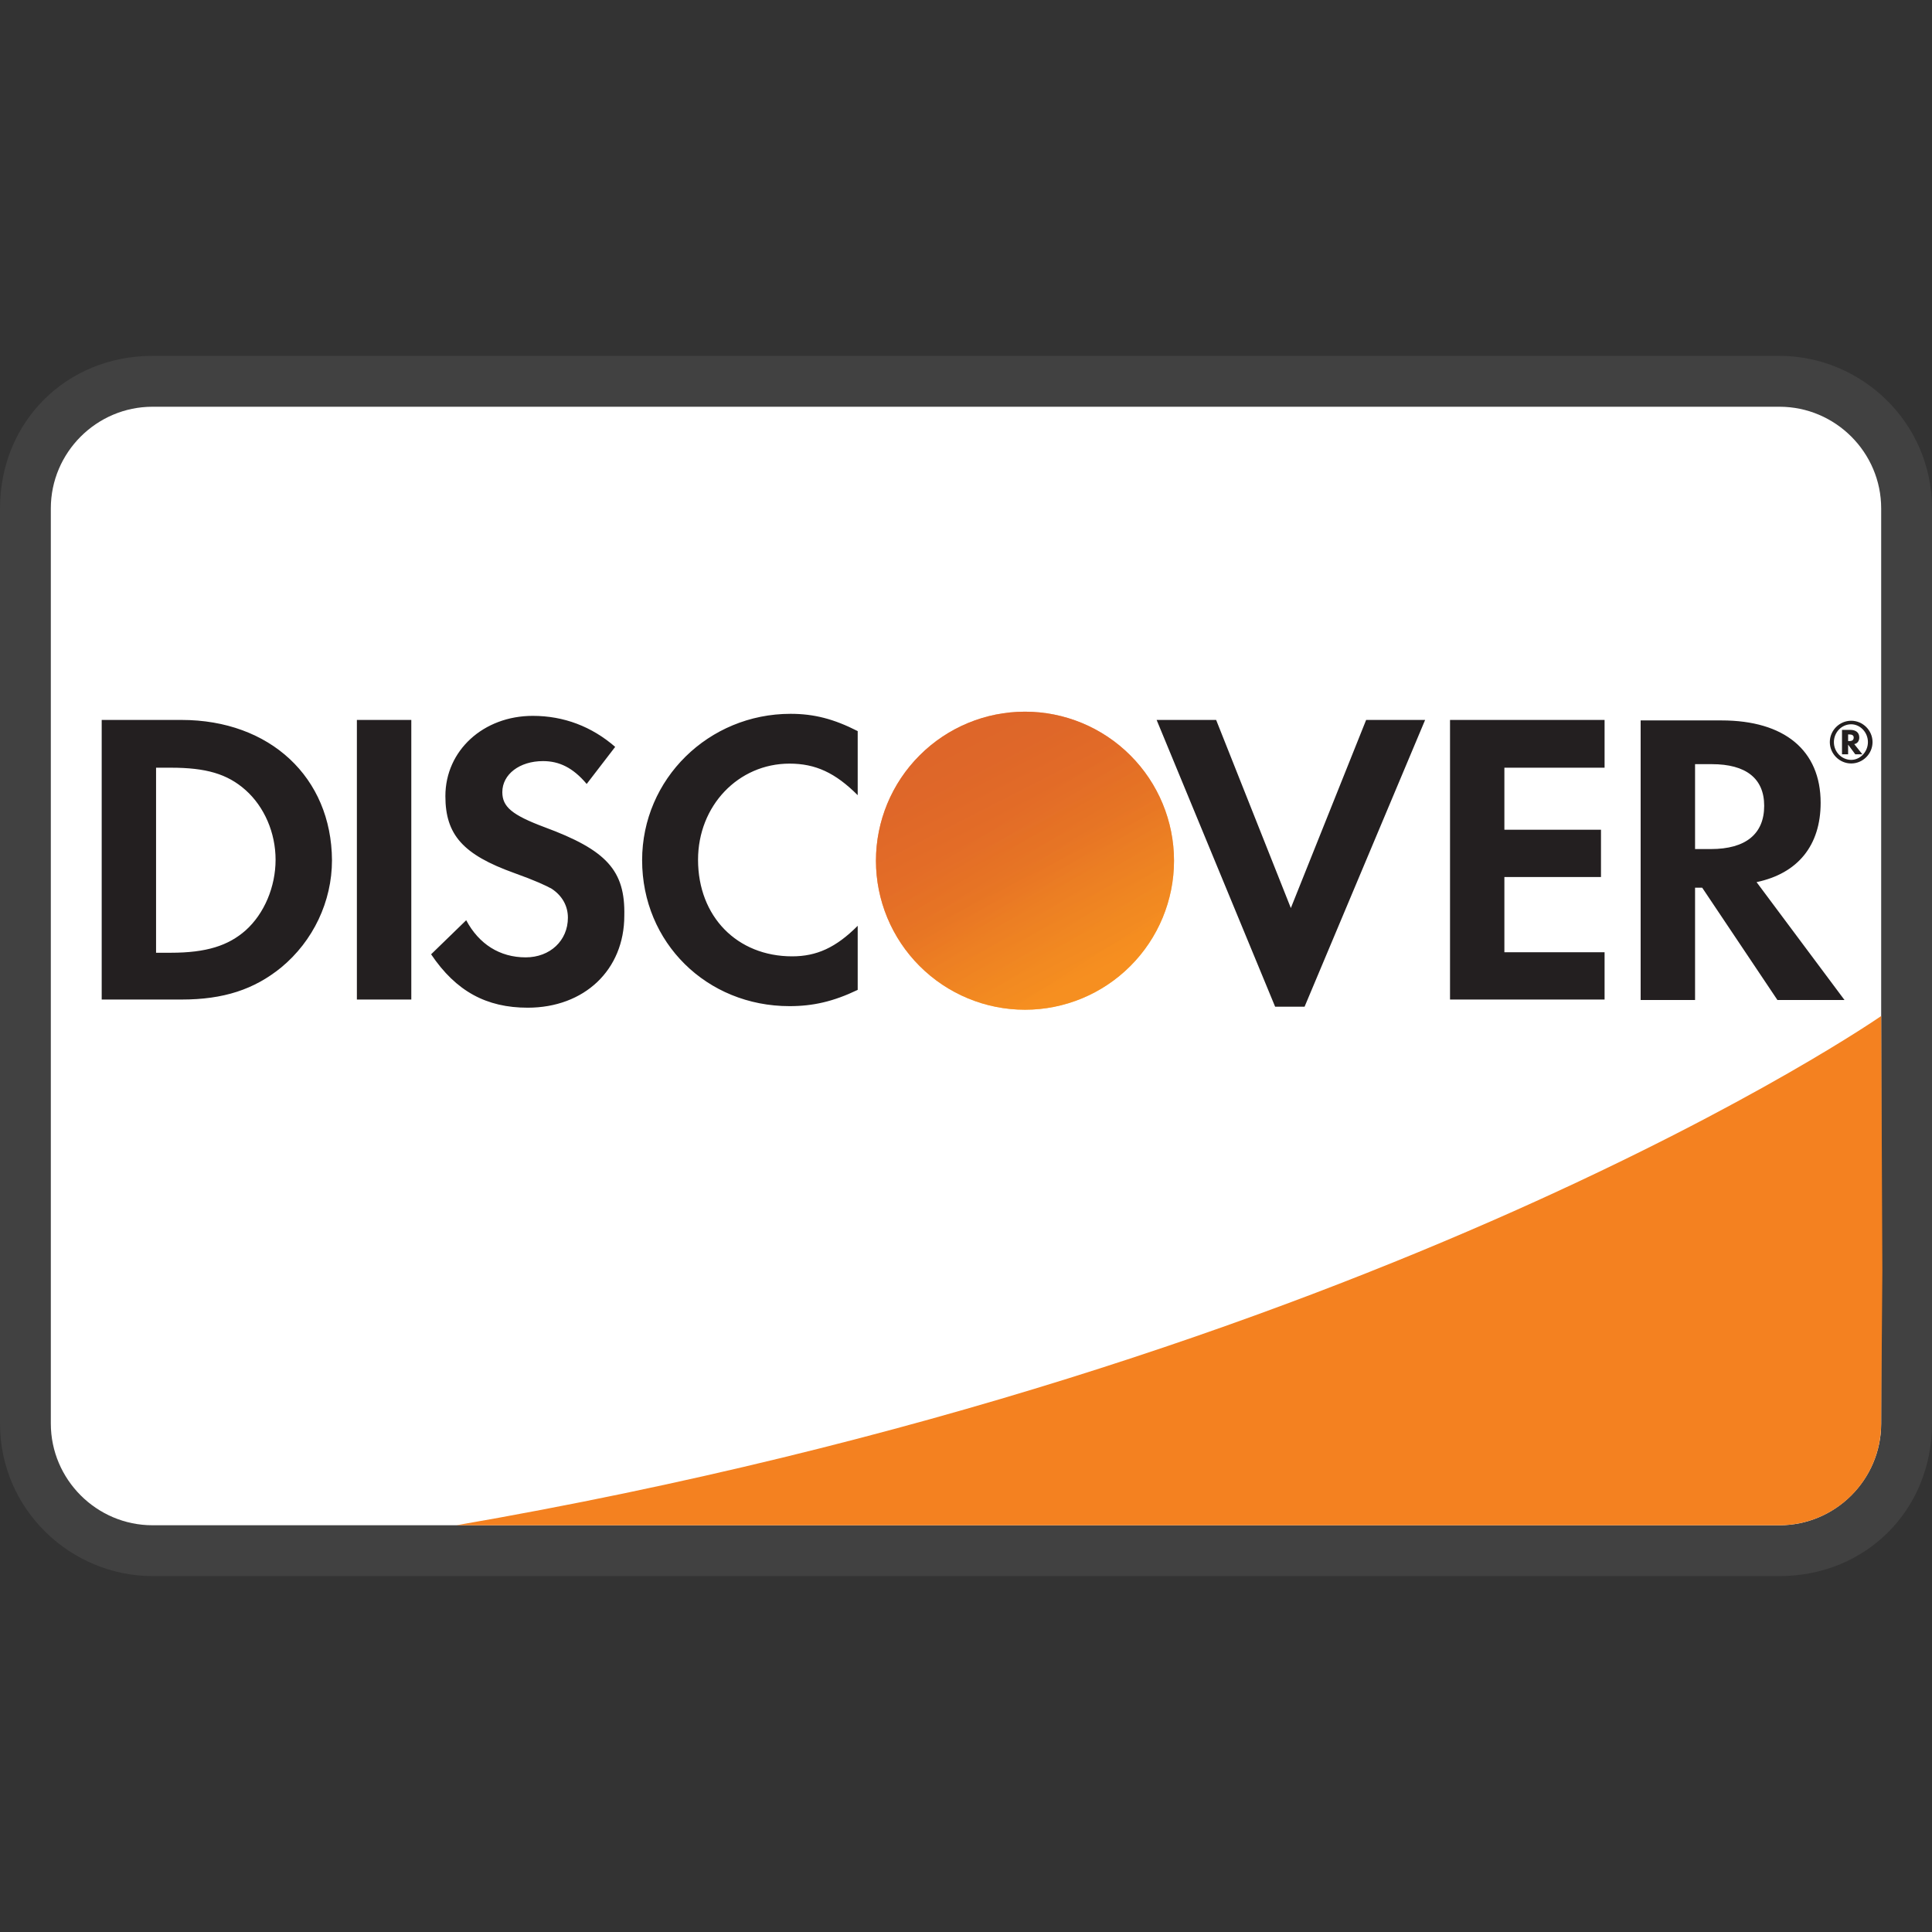
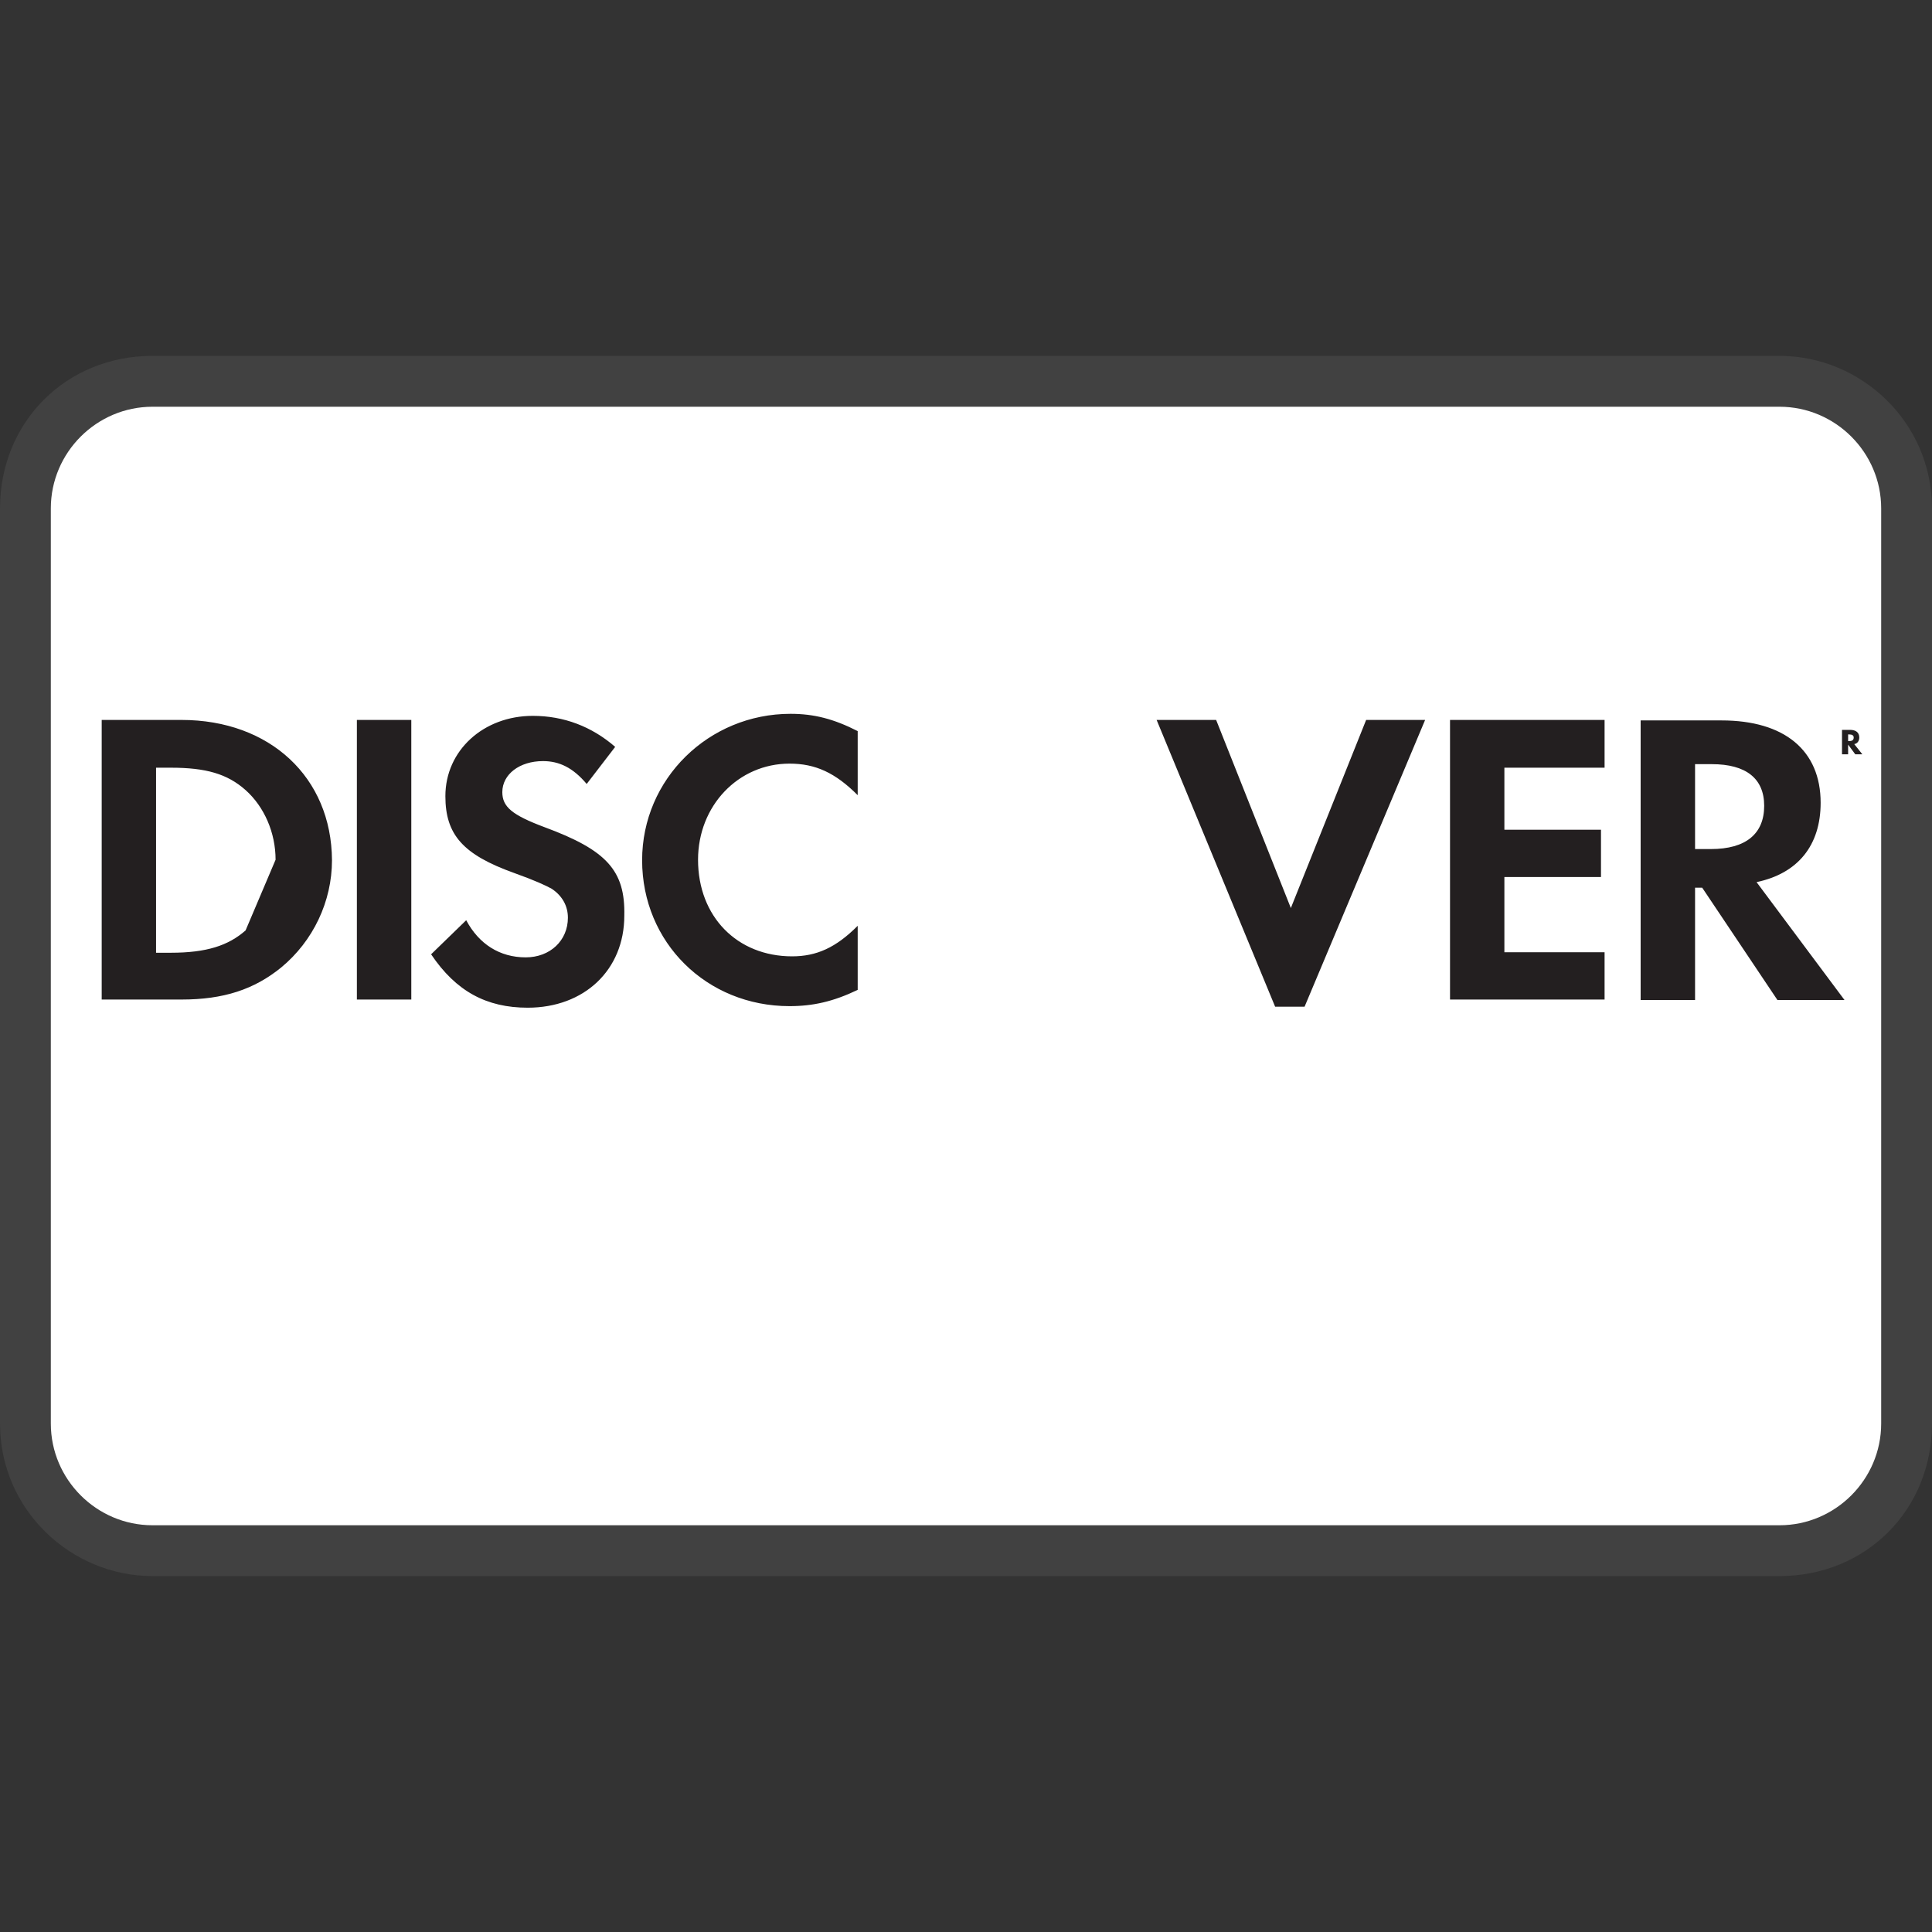
<svg xmlns="http://www.w3.org/2000/svg" width="36" height="36" viewBox="0 0 36 36" fill="none">
  <rect x="0" y="0" width="36" height="36" fill="#333333" stroke="none" />
  <path opacity="0.07" d="M33.158 6.631H2.842C1.232 6.631 0 7.863 0 9.473V26.526C0 28.137 1.326 29.368 2.842 29.368H33.158C34.768 29.368 36 28.137 36 26.526V9.473C36 7.863 34.674 6.631 33.158 6.631Z" fill="white" />
  <path d="M33.158 7.579C34.2 7.579 35.053 8.431 35.053 9.473V26.526C35.053 27.568 34.2 28.421 33.158 28.421H2.842C1.8 28.421 0.947 27.568 0.947 26.526V9.473C0.947 8.431 1.8 7.579 2.842 7.579H33.158Z" fill="white" />
-   <path d="M3.382 13.415H1.895V18.625H3.382C4.168 18.625 4.737 18.436 5.239 18.028C5.836 17.535 6.186 16.797 6.186 16.029C6.177 14.485 5.03 13.415 3.382 13.415ZM4.576 17.337C4.253 17.621 3.846 17.753 3.183 17.753H2.908V14.305H3.183C3.837 14.305 4.235 14.419 4.576 14.722C4.926 15.034 5.135 15.518 5.135 16.02C5.135 16.522 4.926 17.024 4.576 17.337ZM6.65 13.415H7.664V18.625H6.65V13.415ZM10.146 15.413C9.54 15.186 9.36 15.034 9.36 14.76C9.36 14.428 9.682 14.182 10.118 14.182C10.421 14.182 10.677 14.305 10.932 14.608L11.463 13.917C11.027 13.538 10.506 13.339 9.928 13.339C9.009 13.339 8.299 13.983 8.299 14.835C8.299 15.556 8.63 15.925 9.578 16.266C9.976 16.408 10.175 16.503 10.279 16.56C10.478 16.692 10.582 16.882 10.582 17.1C10.582 17.526 10.25 17.839 9.796 17.839C9.312 17.839 8.924 17.592 8.687 17.147L8.033 17.782C8.498 18.473 9.066 18.777 9.833 18.777C10.885 18.777 11.633 18.076 11.633 17.062C11.652 16.219 11.302 15.84 10.146 15.413ZM11.965 16.029C11.965 17.564 13.168 18.748 14.712 18.748C15.148 18.748 15.527 18.663 15.982 18.445V17.251C15.575 17.659 15.214 17.82 14.76 17.82C13.737 17.82 13.007 17.081 13.007 16.02C13.007 15.015 13.756 14.229 14.712 14.229C15.196 14.229 15.565 14.4 15.982 14.817V13.623C15.537 13.396 15.167 13.301 14.731 13.301C13.206 13.301 11.965 14.513 11.965 16.029ZM24.053 16.92L22.661 13.415H21.552L23.76 18.758H24.309L26.555 13.415H25.456L24.053 16.92ZM27.019 18.625H29.899V17.744H28.032V16.342H29.832V15.461H28.032V14.305H29.899V13.415H27.019V18.625ZM33.925 14.959C33.925 13.983 33.252 13.424 32.078 13.424H30.571V18.634H31.585V16.541H31.718L33.12 18.634H34.37L32.731 16.437C33.499 16.276 33.925 15.755 33.925 14.959ZM31.879 15.821H31.585V14.239H31.898C32.532 14.239 32.873 14.504 32.873 15.015C32.873 15.537 32.532 15.821 31.879 15.821Z" fill="#231F20" />
-   <path d="M19.099 18.815C19.835 18.815 20.542 18.522 21.062 18.001C21.583 17.481 21.876 16.774 21.876 16.038C21.876 15.302 21.583 14.595 21.062 14.075C20.542 13.554 19.835 13.261 19.099 13.261C18.363 13.261 17.656 13.554 17.136 14.075C16.615 14.595 16.322 15.302 16.322 16.038C16.322 16.774 16.615 17.481 17.136 18.001C17.656 18.522 18.363 18.815 19.099 18.815Z" fill="url(#paint0_linear_2659_4983)" />
-   <path opacity="0.65" d="M19.099 18.815C19.835 18.815 20.542 18.522 21.062 18.001C21.583 17.481 21.876 16.774 21.876 16.038C21.876 15.302 21.583 14.595 21.062 14.075C20.542 13.554 19.835 13.261 19.099 13.261C18.363 13.261 17.656 13.554 17.136 14.075C16.615 14.595 16.322 15.302 16.322 16.038C16.322 16.774 16.615 17.481 17.136 18.001C17.656 18.522 18.363 18.815 19.099 18.815Z" fill="url(#paint1_linear_2659_4983)" />
+   <path d="M3.382 13.415H1.895V18.625H3.382C4.168 18.625 4.737 18.436 5.239 18.028C5.836 17.535 6.186 16.797 6.186 16.029C6.177 14.485 5.03 13.415 3.382 13.415ZM4.576 17.337C4.253 17.621 3.846 17.753 3.183 17.753H2.908V14.305H3.183C3.837 14.305 4.235 14.419 4.576 14.722C4.926 15.034 5.135 15.518 5.135 16.02ZM6.65 13.415H7.664V18.625H6.65V13.415ZM10.146 15.413C9.54 15.186 9.36 15.034 9.36 14.76C9.36 14.428 9.682 14.182 10.118 14.182C10.421 14.182 10.677 14.305 10.932 14.608L11.463 13.917C11.027 13.538 10.506 13.339 9.928 13.339C9.009 13.339 8.299 13.983 8.299 14.835C8.299 15.556 8.63 15.925 9.578 16.266C9.976 16.408 10.175 16.503 10.279 16.56C10.478 16.692 10.582 16.882 10.582 17.1C10.582 17.526 10.25 17.839 9.796 17.839C9.312 17.839 8.924 17.592 8.687 17.147L8.033 17.782C8.498 18.473 9.066 18.777 9.833 18.777C10.885 18.777 11.633 18.076 11.633 17.062C11.652 16.219 11.302 15.84 10.146 15.413ZM11.965 16.029C11.965 17.564 13.168 18.748 14.712 18.748C15.148 18.748 15.527 18.663 15.982 18.445V17.251C15.575 17.659 15.214 17.82 14.76 17.82C13.737 17.82 13.007 17.081 13.007 16.02C13.007 15.015 13.756 14.229 14.712 14.229C15.196 14.229 15.565 14.4 15.982 14.817V13.623C15.537 13.396 15.167 13.301 14.731 13.301C13.206 13.301 11.965 14.513 11.965 16.029ZM24.053 16.92L22.661 13.415H21.552L23.76 18.758H24.309L26.555 13.415H25.456L24.053 16.92ZM27.019 18.625H29.899V17.744H28.032V16.342H29.832V15.461H28.032V14.305H29.899V13.415H27.019V18.625ZM33.925 14.959C33.925 13.983 33.252 13.424 32.078 13.424H30.571V18.634H31.585V16.541H31.718L33.12 18.634H34.37L32.731 16.437C33.499 16.276 33.925 15.755 33.925 14.959ZM31.879 15.821H31.585V14.239H31.898C32.532 14.239 32.873 14.504 32.873 15.015C32.873 15.537 32.532 15.821 31.879 15.821Z" fill="#231F20" />
  <path d="M34.645 13.742C34.645 13.648 34.579 13.6 34.475 13.6H34.323V14.055H34.437V13.875L34.57 14.055H34.702L34.551 13.865C34.608 13.856 34.645 13.809 34.645 13.742ZM34.456 13.809H34.437V13.685H34.456C34.513 13.685 34.541 13.704 34.541 13.742C34.541 13.79 34.513 13.809 34.456 13.809Z" fill="#231F20" />
-   <path d="M34.494 13.43C34.276 13.43 34.096 13.61 34.096 13.828C34.096 14.046 34.276 14.226 34.494 14.226C34.712 14.226 34.892 14.046 34.892 13.828C34.892 13.61 34.712 13.43 34.494 13.43ZM34.494 14.159C34.323 14.159 34.172 14.017 34.172 13.828C34.172 13.648 34.314 13.496 34.494 13.496C34.664 13.496 34.806 13.648 34.806 13.828C34.806 14.008 34.664 14.159 34.494 14.159Z" fill="#231F20" />
-   <path d="M35.053 18.932C35.053 18.932 25.665 25.459 8.504 28.421H33.157C33.657 28.421 34.137 28.223 34.492 27.871C34.847 27.519 35.048 27.041 35.052 26.541L35.075 23.68L35.053 18.932Z" fill="#F48120" />
  <defs>
    <linearGradient id="paint0_linear_2659_4983" x1="20.517" y1="18.261" x2="18.599" y2="15.256" gradientUnits="userSpaceOnUse">
      <stop stop-color="#F89F20" />
      <stop offset="0.25" stop-color="#F79A20" />
      <stop offset="0.533" stop-color="#F68D20" />
      <stop offset="0.62" stop-color="#F58720" />
      <stop offset="0.723" stop-color="#F48120" />
      <stop offset="1" stop-color="#F37521" />
    </linearGradient>
    <linearGradient id="paint1_linear_2659_4983" x1="20.215" y1="18.22" x2="17.411" y2="12.738" gradientUnits="userSpaceOnUse">
      <stop stop-color="#F58720" />
      <stop offset="0.359" stop-color="#E16F27" />
      <stop offset="0.703" stop-color="#D4602C" />
      <stop offset="0.982" stop-color="#D05B2E" />
    </linearGradient>
  </defs>
</svg>